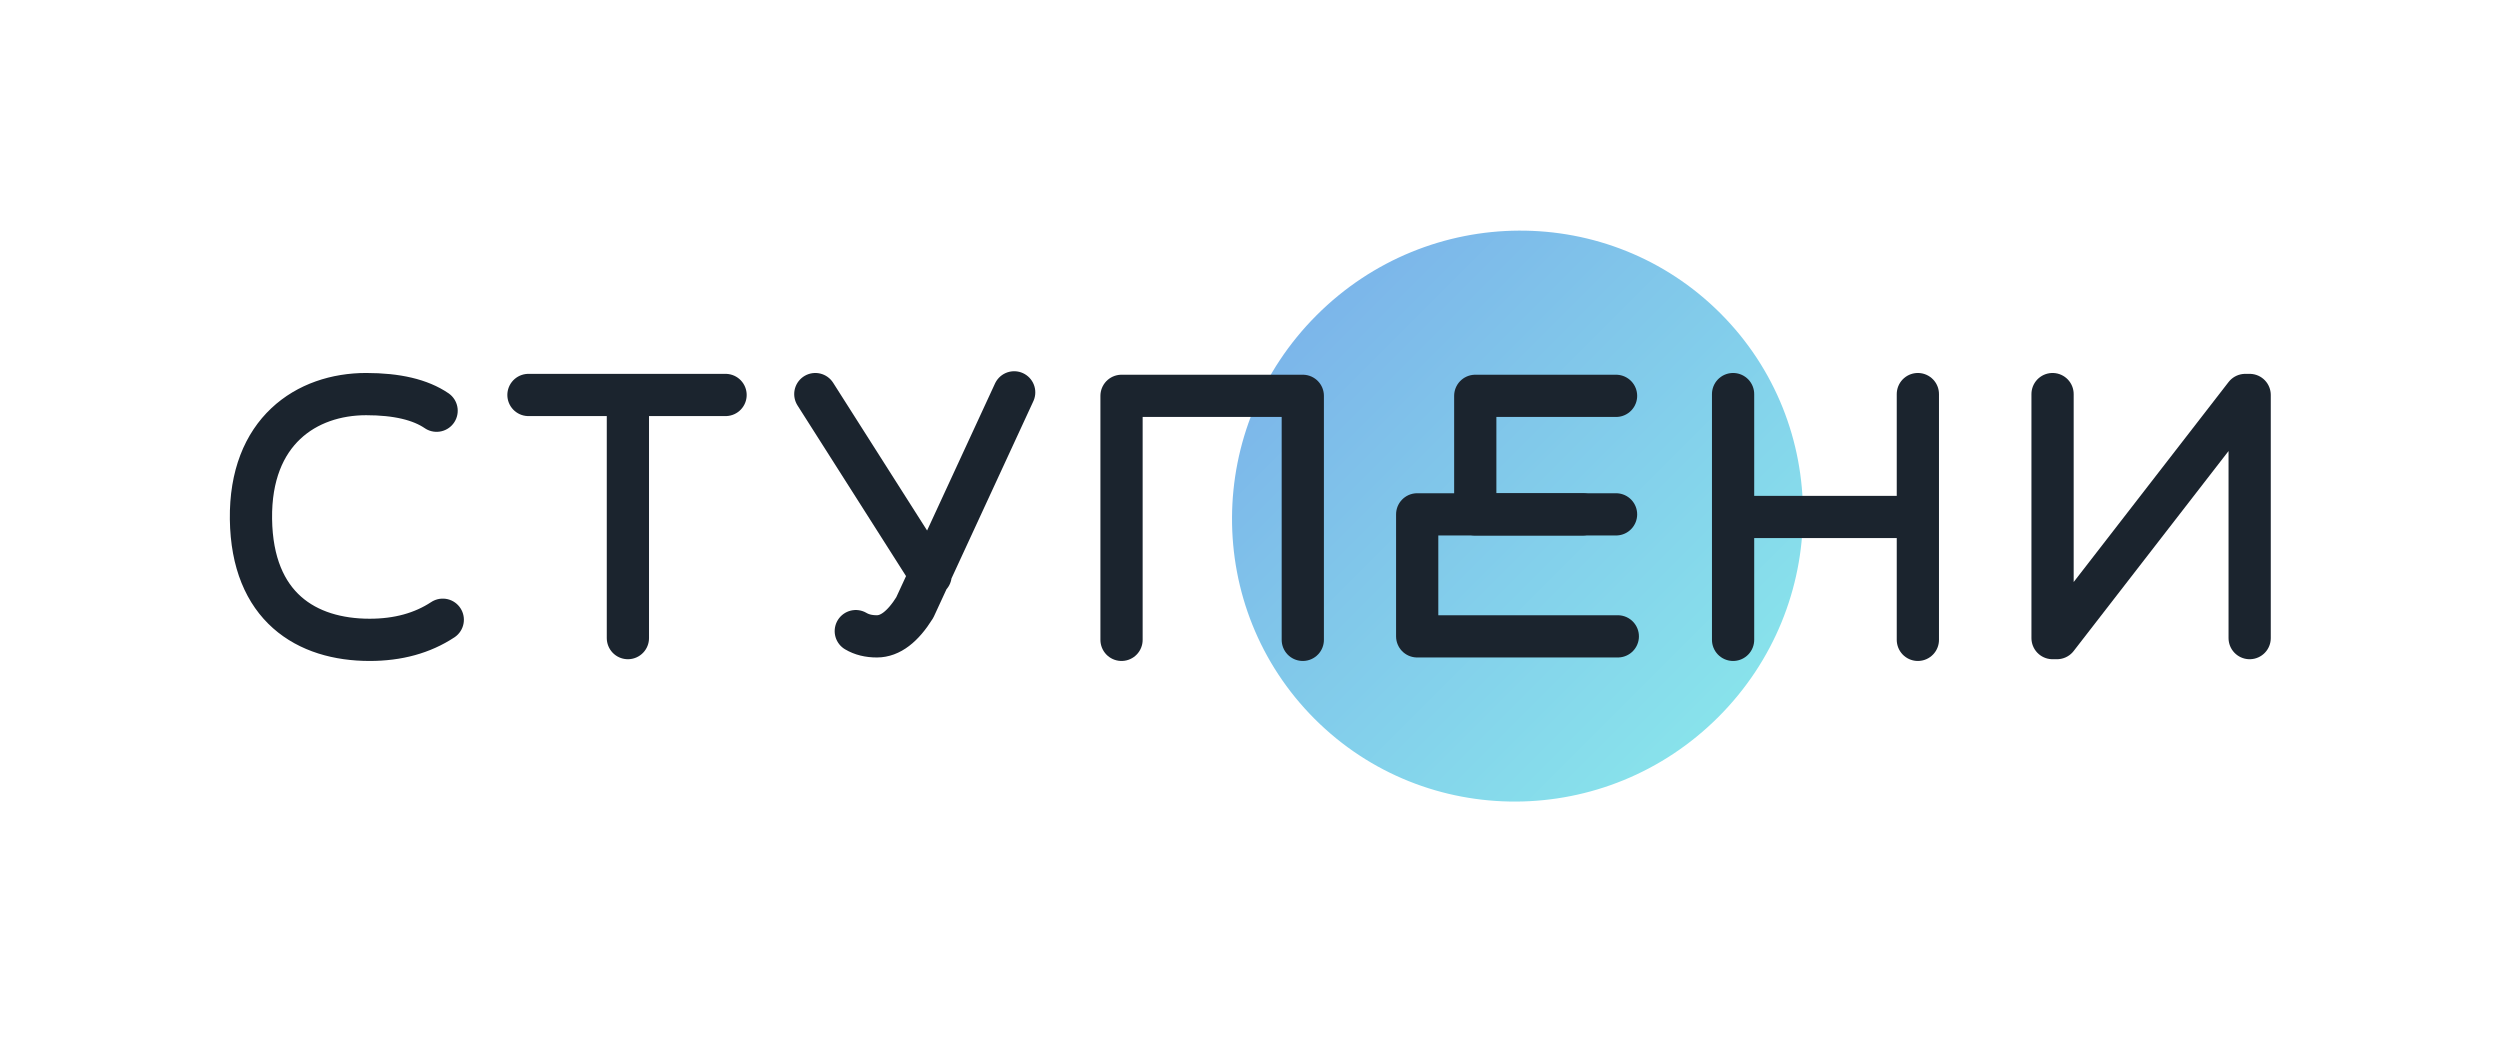
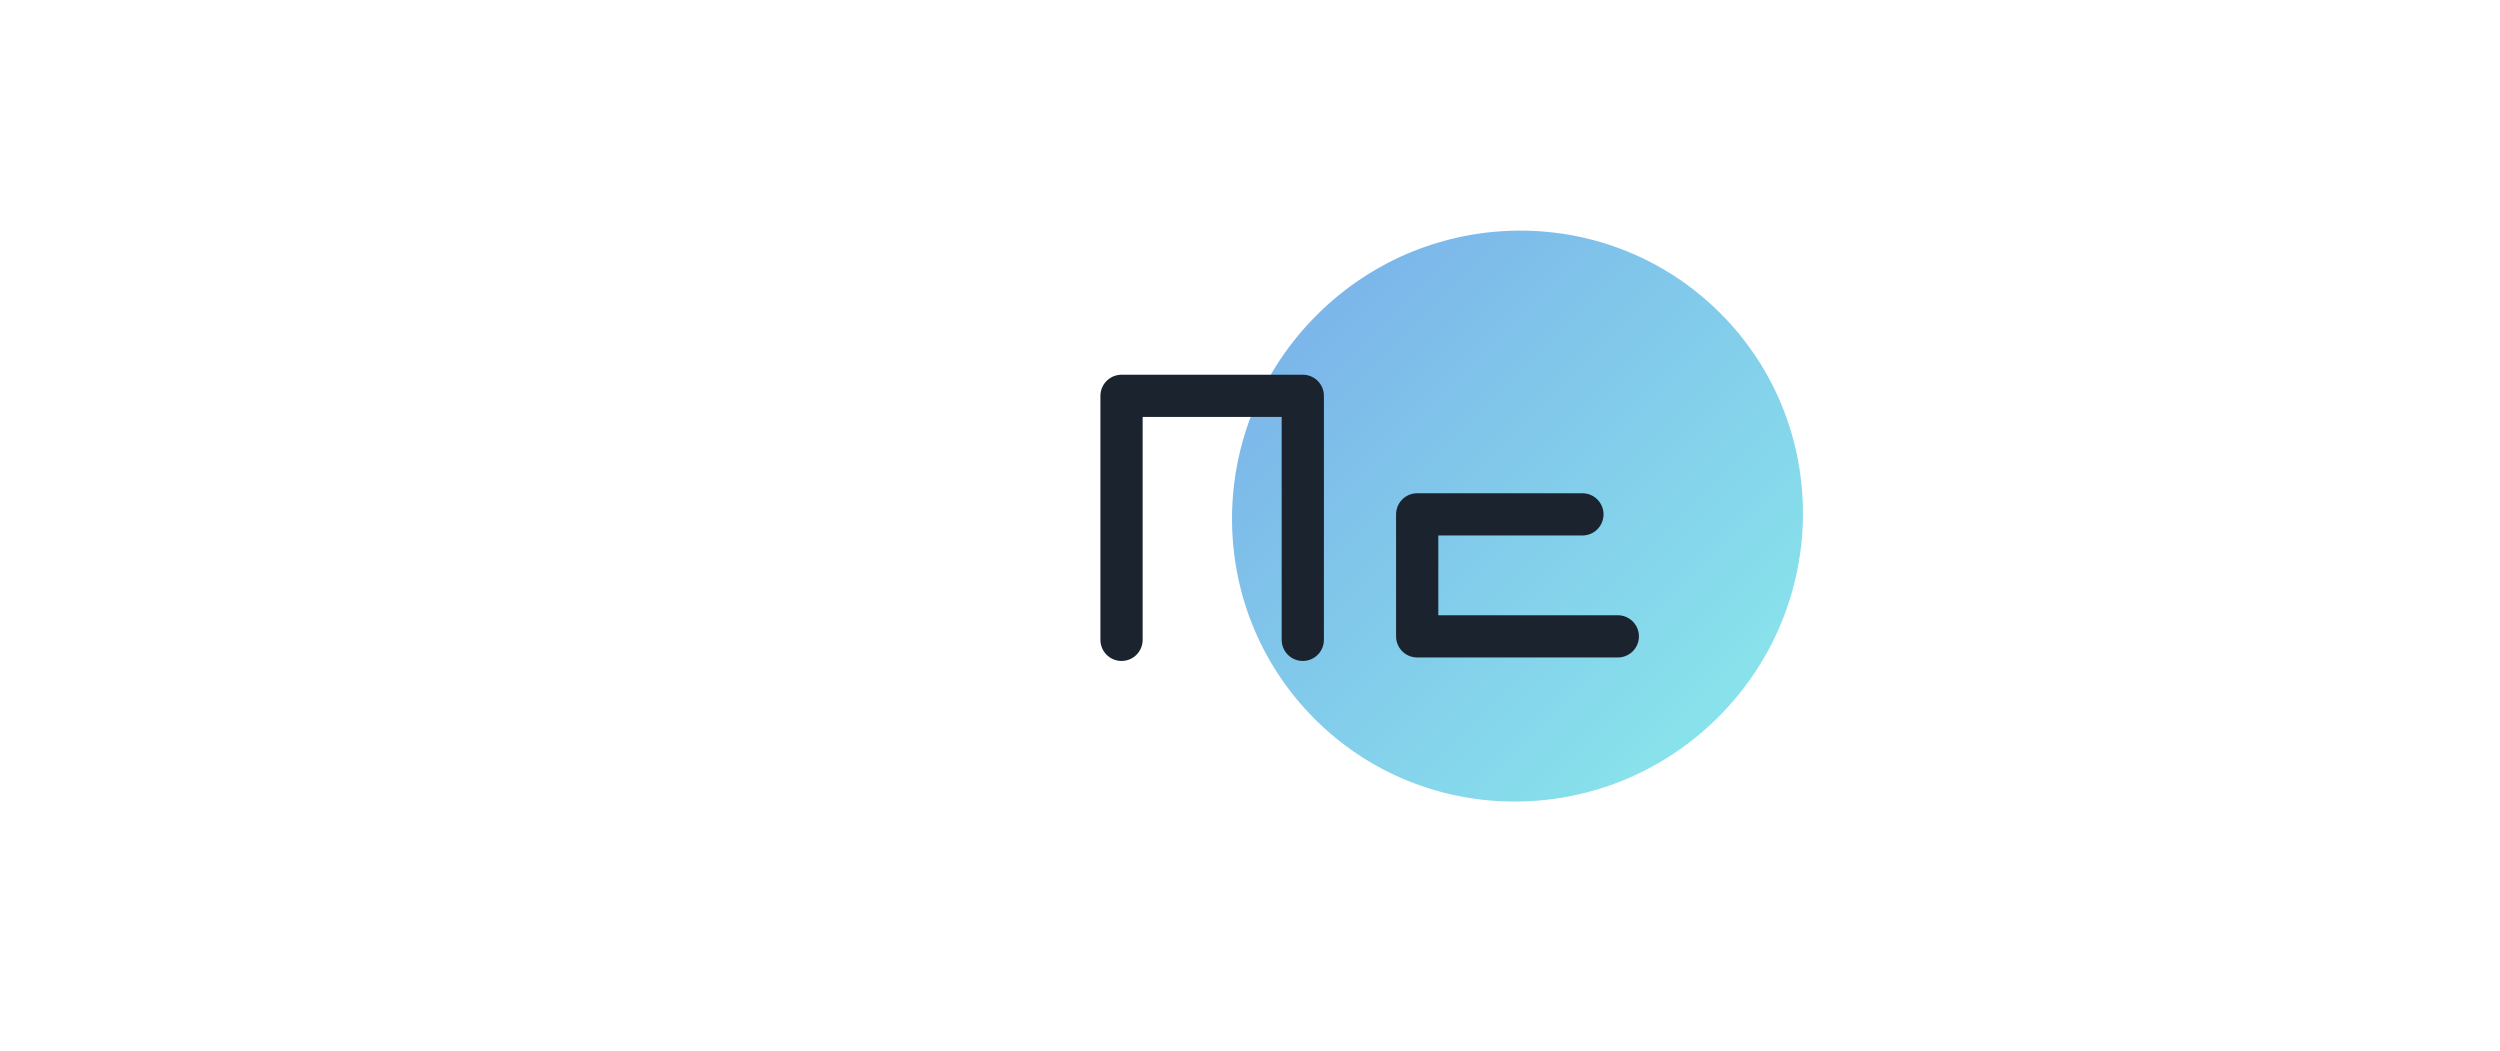
<svg xmlns="http://www.w3.org/2000/svg" width="528" height="222" viewBox="0 0 528 222">
  <defs>
    <linearGradient id="stupeny-logo-a" x1="50%" x2="50%" y1="0%" y2="99.25%">
      <stop offset="0%" stop-color="#7CB6EA" />
      <stop offset="100%" stop-color="#88E2EB" />
    </linearGradient>
  </defs>
  <g fill="none" fill-rule="evenodd" transform="translate(53 23)">
    <ellipse cx="267.496" cy="86" fill="url(#stupeny-logo-a)" rx="60.584" ry="60" transform="rotate(-45 267.496 86)" />
-     <path stroke="#1B242E" stroke-linecap="round" stroke-linejoin="round" stroke-width="8.92" d="M39.211 63.743C35.782 61.403 30.821 60.233 24.329 60.233 11.742 60.233-.24 68.075.004 86.637.247 105.199 11.742 112.135 25.073 112.135 31.069 112.135 36.216 110.719 40.513 107.887M58.611 60.417L100.239 60.417M79.611 60.417L79.611 111.767M119.195 60.233L143.54 98.515M161.195 59.865L140.195 105.325C137.667 109.374 135.003 111.399 132.204 111.399 130.468 111.399 128.982 111.031 127.743 110.294" />
    <polyline stroke="#1B242E" stroke-linecap="round" stroke-linejoin="round" stroke-width="8.92" points="183.867 112.135 183.867 60.601 222.15 60.601 222.15 112.135" />
-     <path stroke="#1B242E" stroke-linecap="round" stroke-linejoin="round" stroke-width="8.92" d="M313.027 60.233L313.027 112.135M352.053 60.233L352.053 112.135M313.212 86.184L351.867 86.184" />
-     <polyline stroke="#1B242E" stroke-linecap="round" stroke-linejoin="round" stroke-width="8.92" points="380.5 60.233 380.5 111.767 381.429 111.767 421.199 60.417 422.128 60.417 422.128 111.767" />
    <polyline stroke="#1B242E" stroke-linecap="round" stroke-linejoin="round" stroke-width="8.92" points="281.203 85.632 246.31 85.632 246.31 111.399 288.681 111.399" />
-     <polyline stroke="#1B242E" stroke-linecap="round" stroke-linejoin="round" stroke-width="8.92" points="288.31 85.632 258.575 85.632 258.575 60.601 288.31 60.601" />
  </g>
</svg>